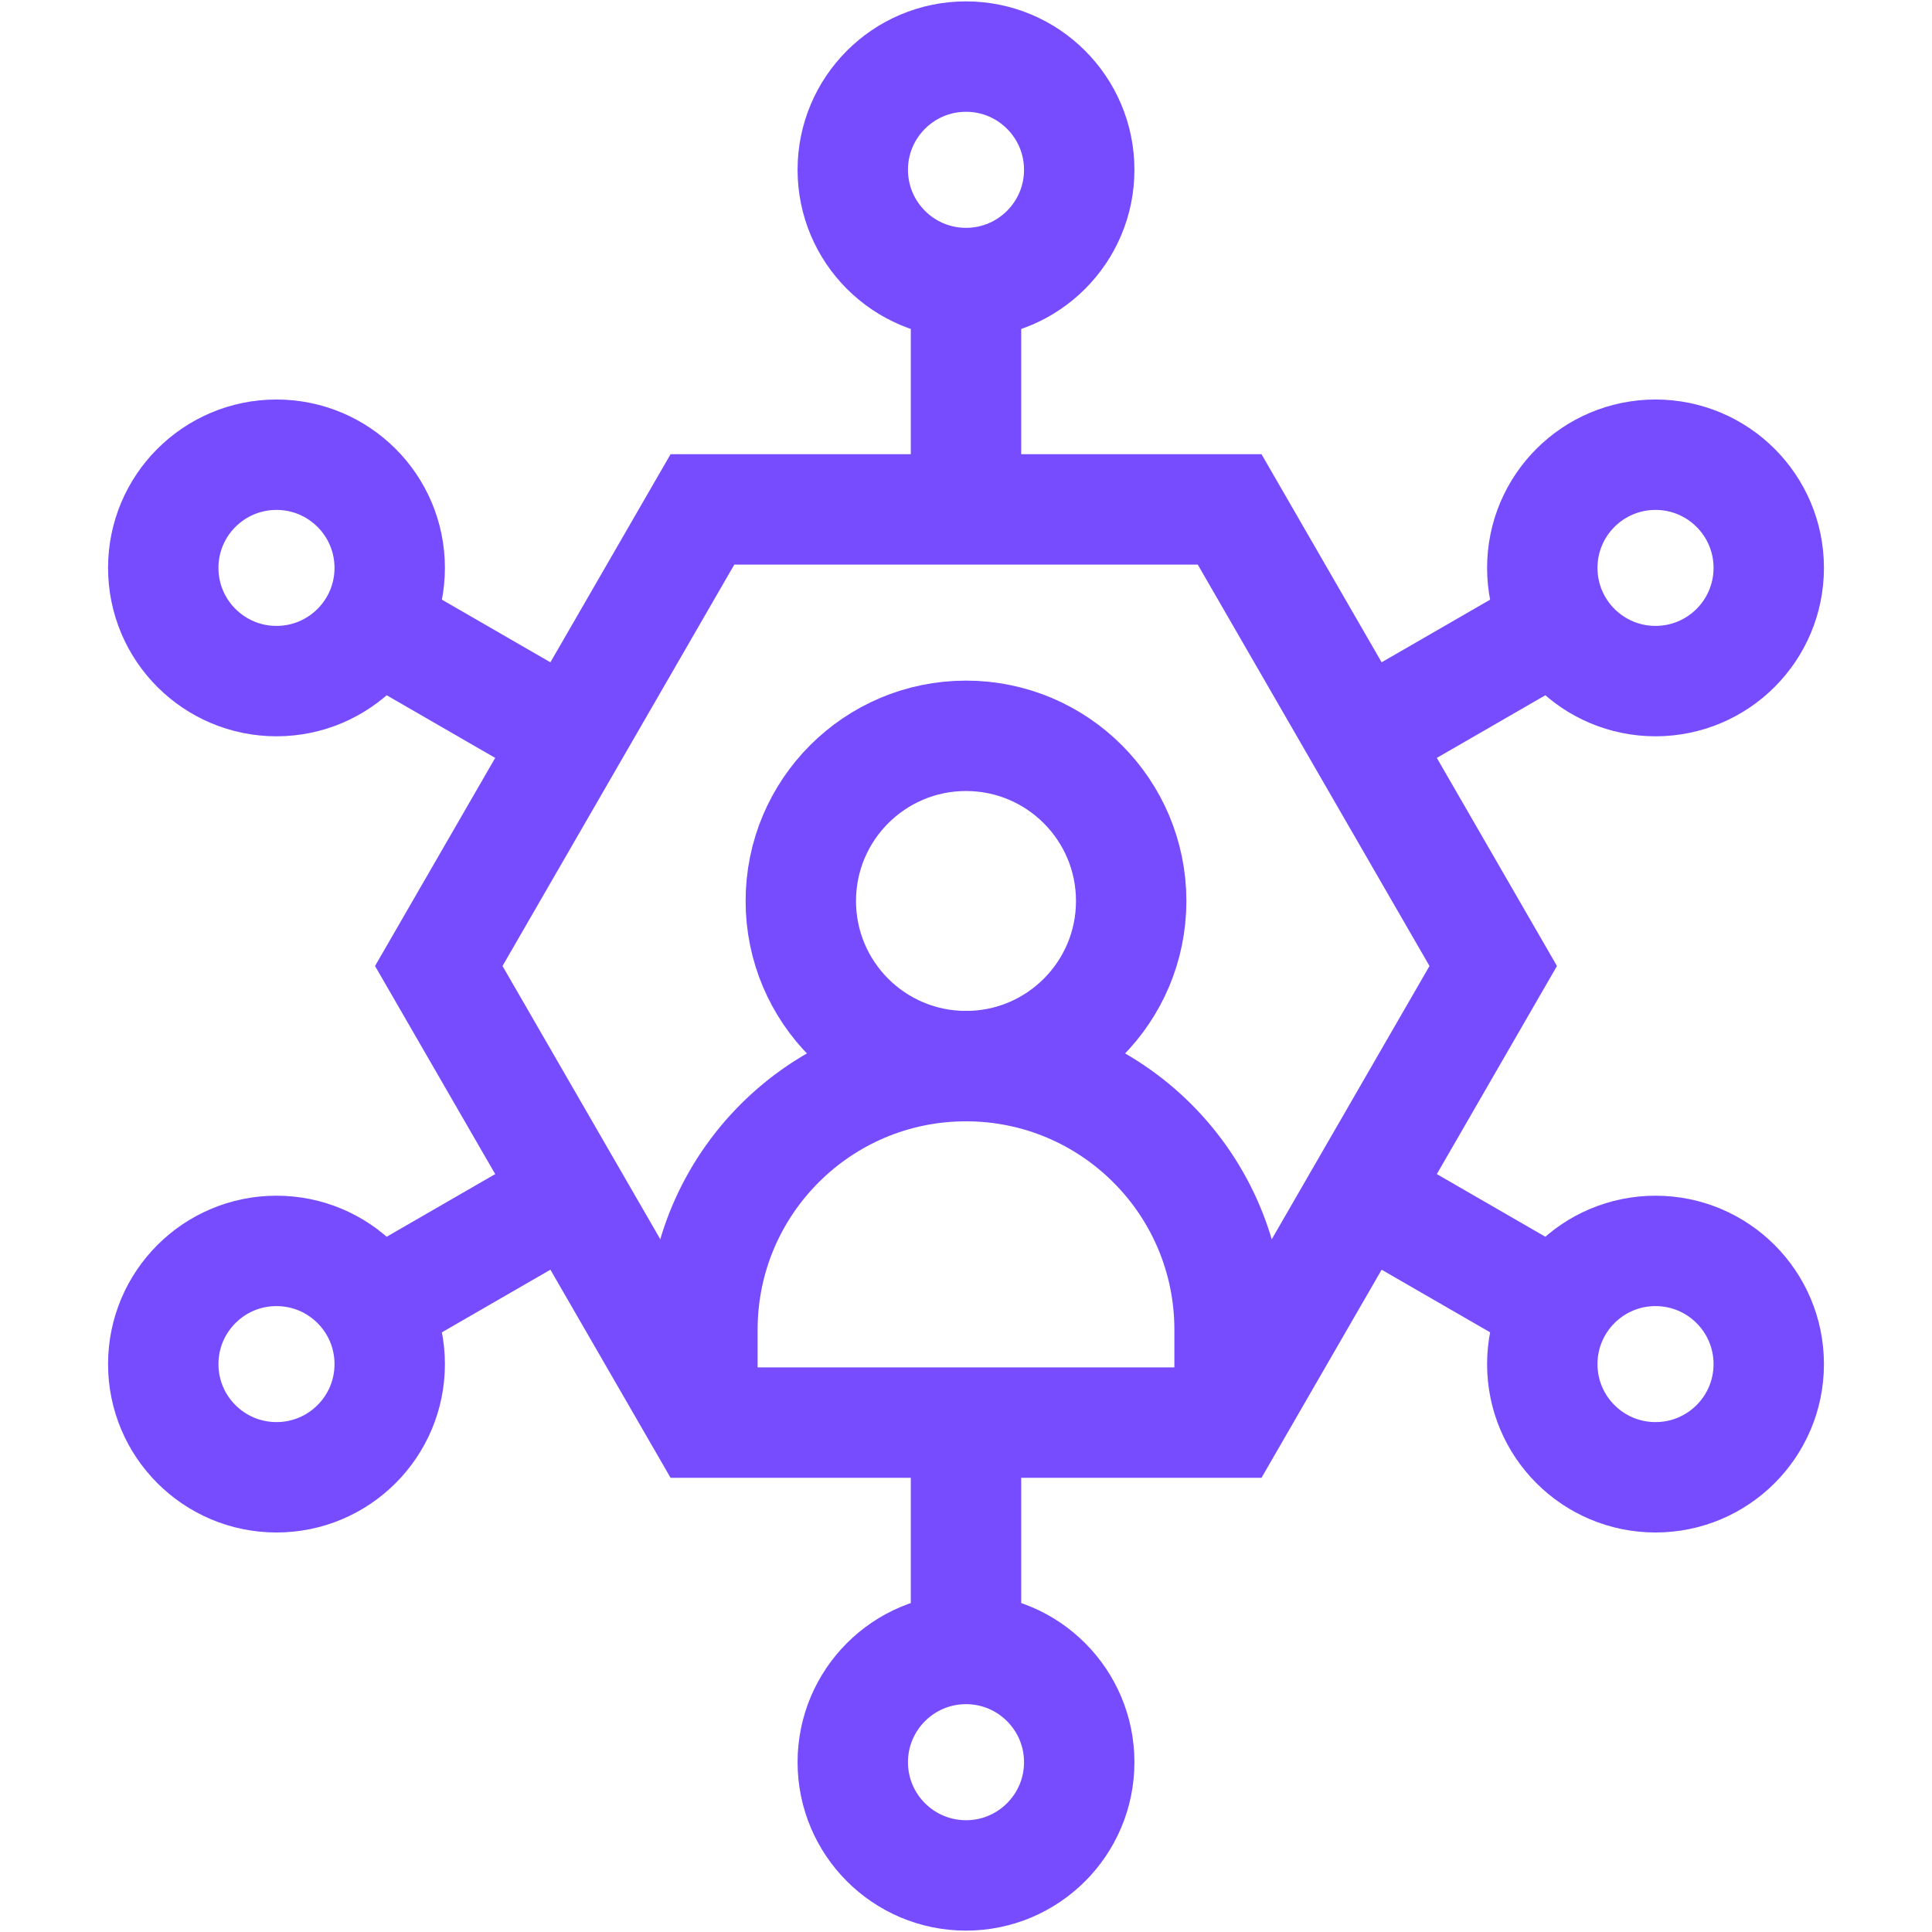
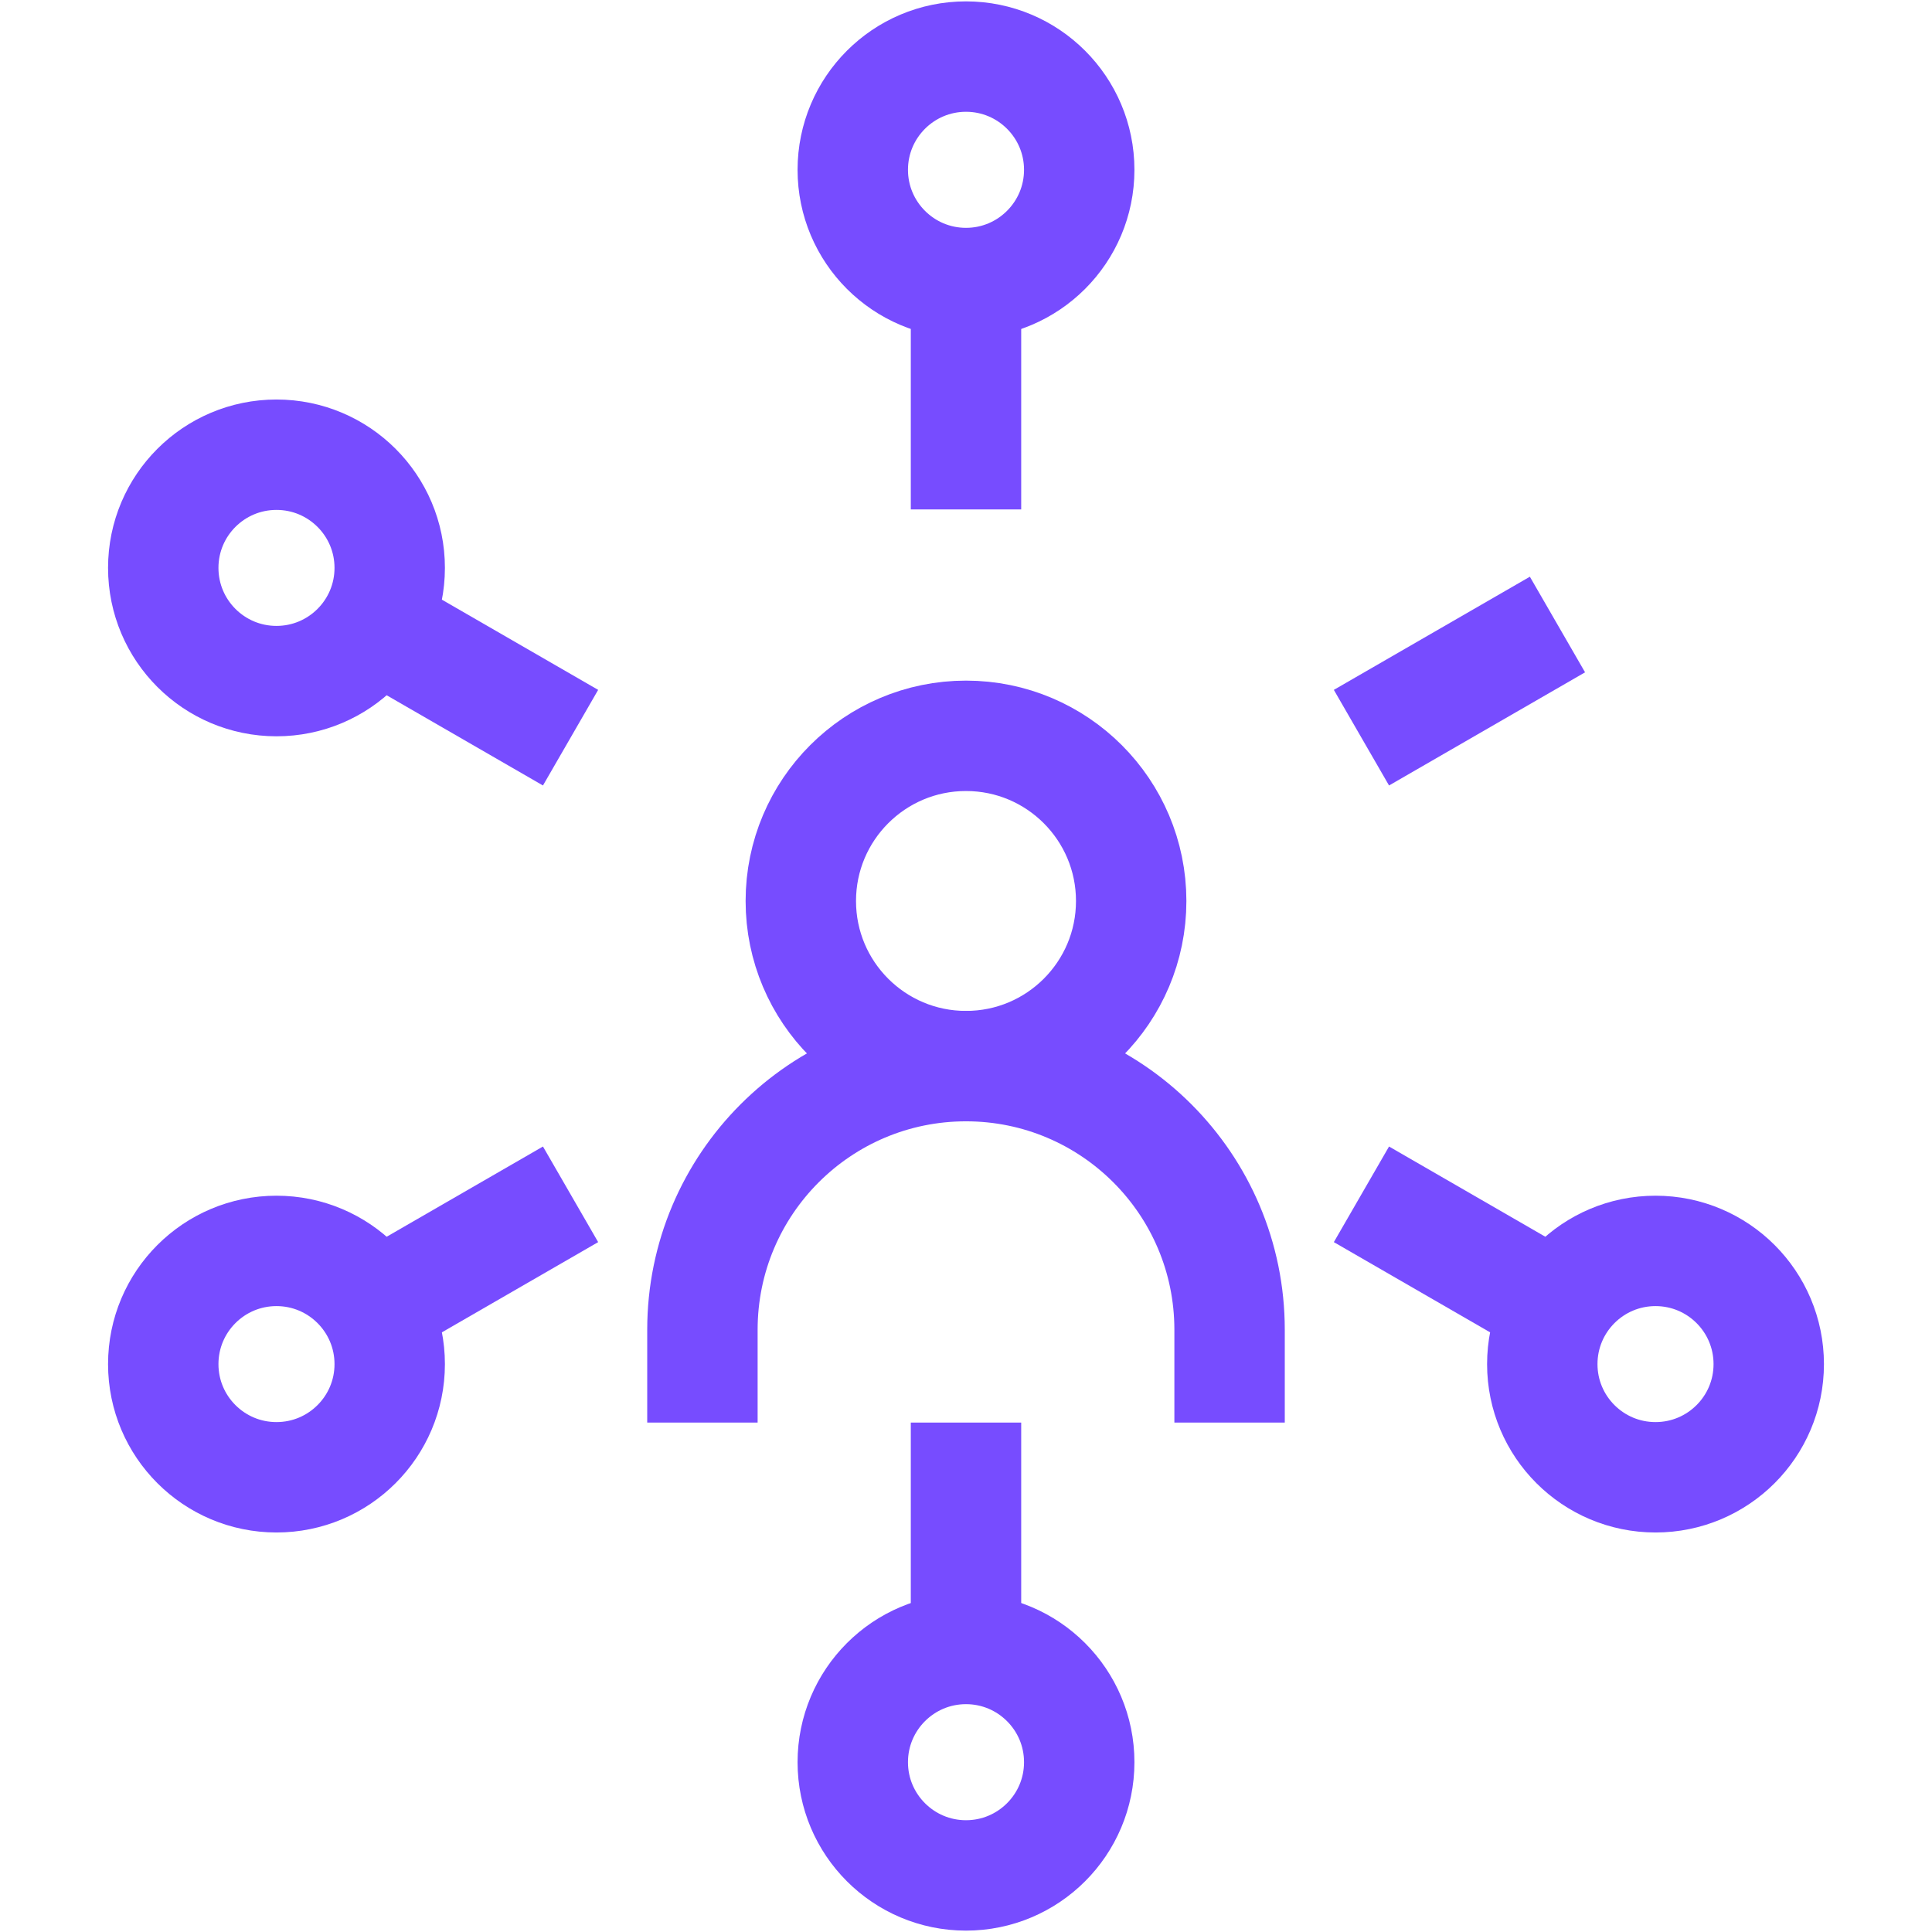
<svg xmlns="http://www.w3.org/2000/svg" width="28" height="28" viewBox="0 0 28 28" fill="none">
  <path d="M14 15.451C15.322 15.451 16.394 14.38 16.394 13.058C16.394 11.736 15.322 10.664 14 10.664C12.678 10.664 11.606 11.736 11.606 13.058C11.606 14.38 12.678 15.451 14 15.451Z" stroke="#774CFF" stroke-width="1.6" stroke-miterlimit="10" />
  <path d="M17.82 20.617V19.272C17.82 17.162 16.11 15.451 14 15.451C11.89 15.451 10.18 17.162 10.18 19.272V20.617" stroke="#774CFF" stroke-width="1.6" stroke-miterlimit="10" />
  <path d="M14 7.383V4.102" stroke="#774CFF" stroke-width="1.6" stroke-miterlimit="10" />
-   <path d="M17.821 7.383H10.18L6.359 14L10.18 20.617H17.821L21.641 14L17.821 7.383Z" stroke="#774CFF" stroke-width="1.6" stroke-miterlimit="10" />
  <path d="M14 4.102C14.906 4.102 15.641 3.367 15.641 2.461C15.641 1.555 14.906 0.82 14 0.82C13.094 0.82 12.359 1.555 12.359 2.461C12.359 3.367 13.094 4.102 14 4.102Z" stroke="#774CFF" stroke-width="1.6" stroke-miterlimit="10" />
  <path d="M14 20.617V23.898" stroke="#774CFF" stroke-width="1.6" stroke-miterlimit="10" />
  <path d="M14 27.18C14.906 27.18 15.641 26.445 15.641 25.539C15.641 24.633 14.906 23.898 14 23.898C13.094 23.898 12.359 24.633 12.359 25.539C12.359 26.445 13.094 27.18 14 27.18Z" stroke="#774CFF" stroke-width="1.6" stroke-miterlimit="10" />
  <path d="M8.269 10.691L5.428 9.051" stroke="#774CFF" stroke-width="1.6" stroke-miterlimit="10" />
  <path d="M4.007 9.871C4.913 9.871 5.648 9.137 5.648 8.23C5.648 7.324 4.913 6.59 4.007 6.59C3.101 6.59 2.366 7.324 2.366 8.23C2.366 9.137 3.101 9.871 4.007 9.871Z" stroke="#774CFF" stroke-width="1.6" stroke-miterlimit="10" />
  <path d="M19.731 17.309L22.572 18.949" stroke="#774CFF" stroke-width="1.6" stroke-miterlimit="10" />
  <path d="M23.993 21.41C24.899 21.41 25.634 20.676 25.634 19.77C25.634 18.863 24.899 18.129 23.993 18.129C23.087 18.129 22.352 18.863 22.352 19.77C22.352 20.676 23.087 21.41 23.993 21.41Z" stroke="#774CFF" stroke-width="1.6" stroke-miterlimit="10" />
  <path d="M8.269 17.309L5.428 18.949" stroke="#774CFF" stroke-width="1.6" stroke-miterlimit="10" />
  <path d="M4.007 21.41C4.913 21.41 5.648 20.676 5.648 19.77C5.648 18.863 4.913 18.129 4.007 18.129C3.101 18.129 2.366 18.863 2.366 19.77C2.366 20.676 3.101 21.41 4.007 21.41Z" stroke="#774CFF" stroke-width="1.6" stroke-miterlimit="10" />
  <path d="M19.731 10.691L22.572 9.051" stroke="#774CFF" stroke-width="1.6" stroke-miterlimit="10" />
-   <path d="M23.993 9.871C24.899 9.871 25.634 9.137 25.634 8.23C25.634 7.324 24.899 6.59 23.993 6.59C23.087 6.59 22.352 7.324 22.352 8.23C22.352 9.137 23.087 9.871 23.993 9.871Z" stroke="#774CFF" stroke-width="1.6" stroke-miterlimit="10" />
</svg>